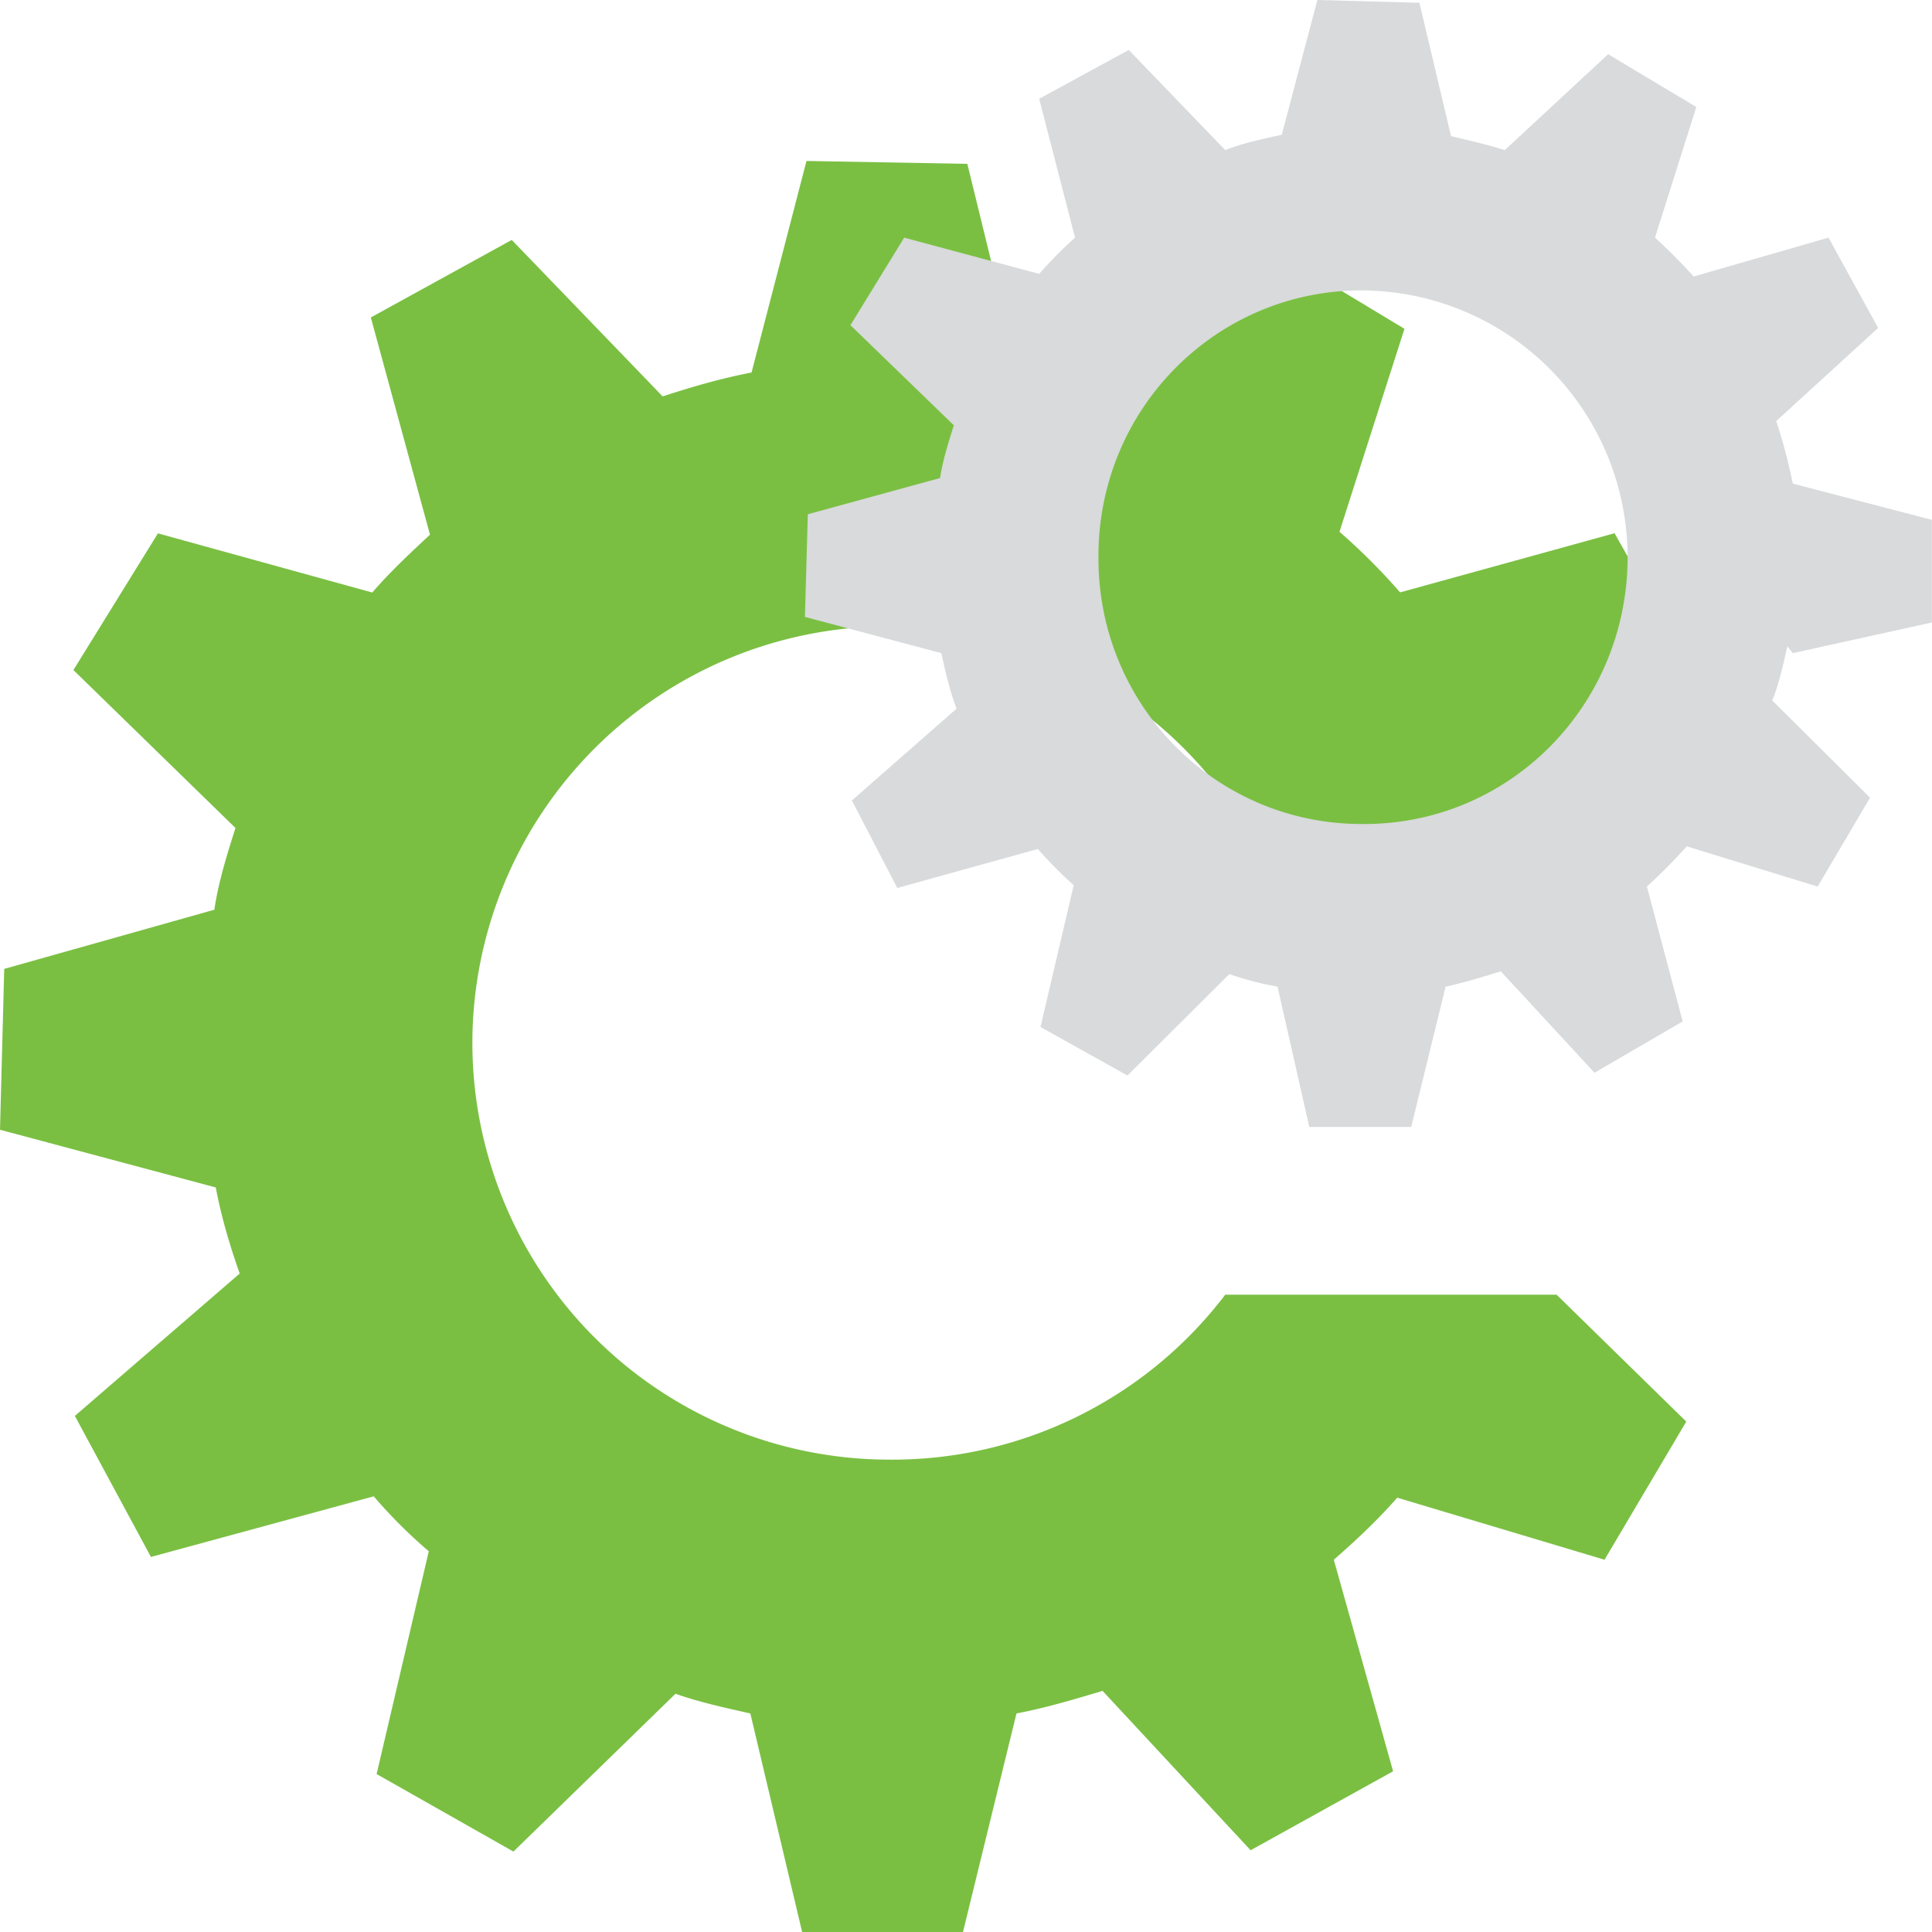
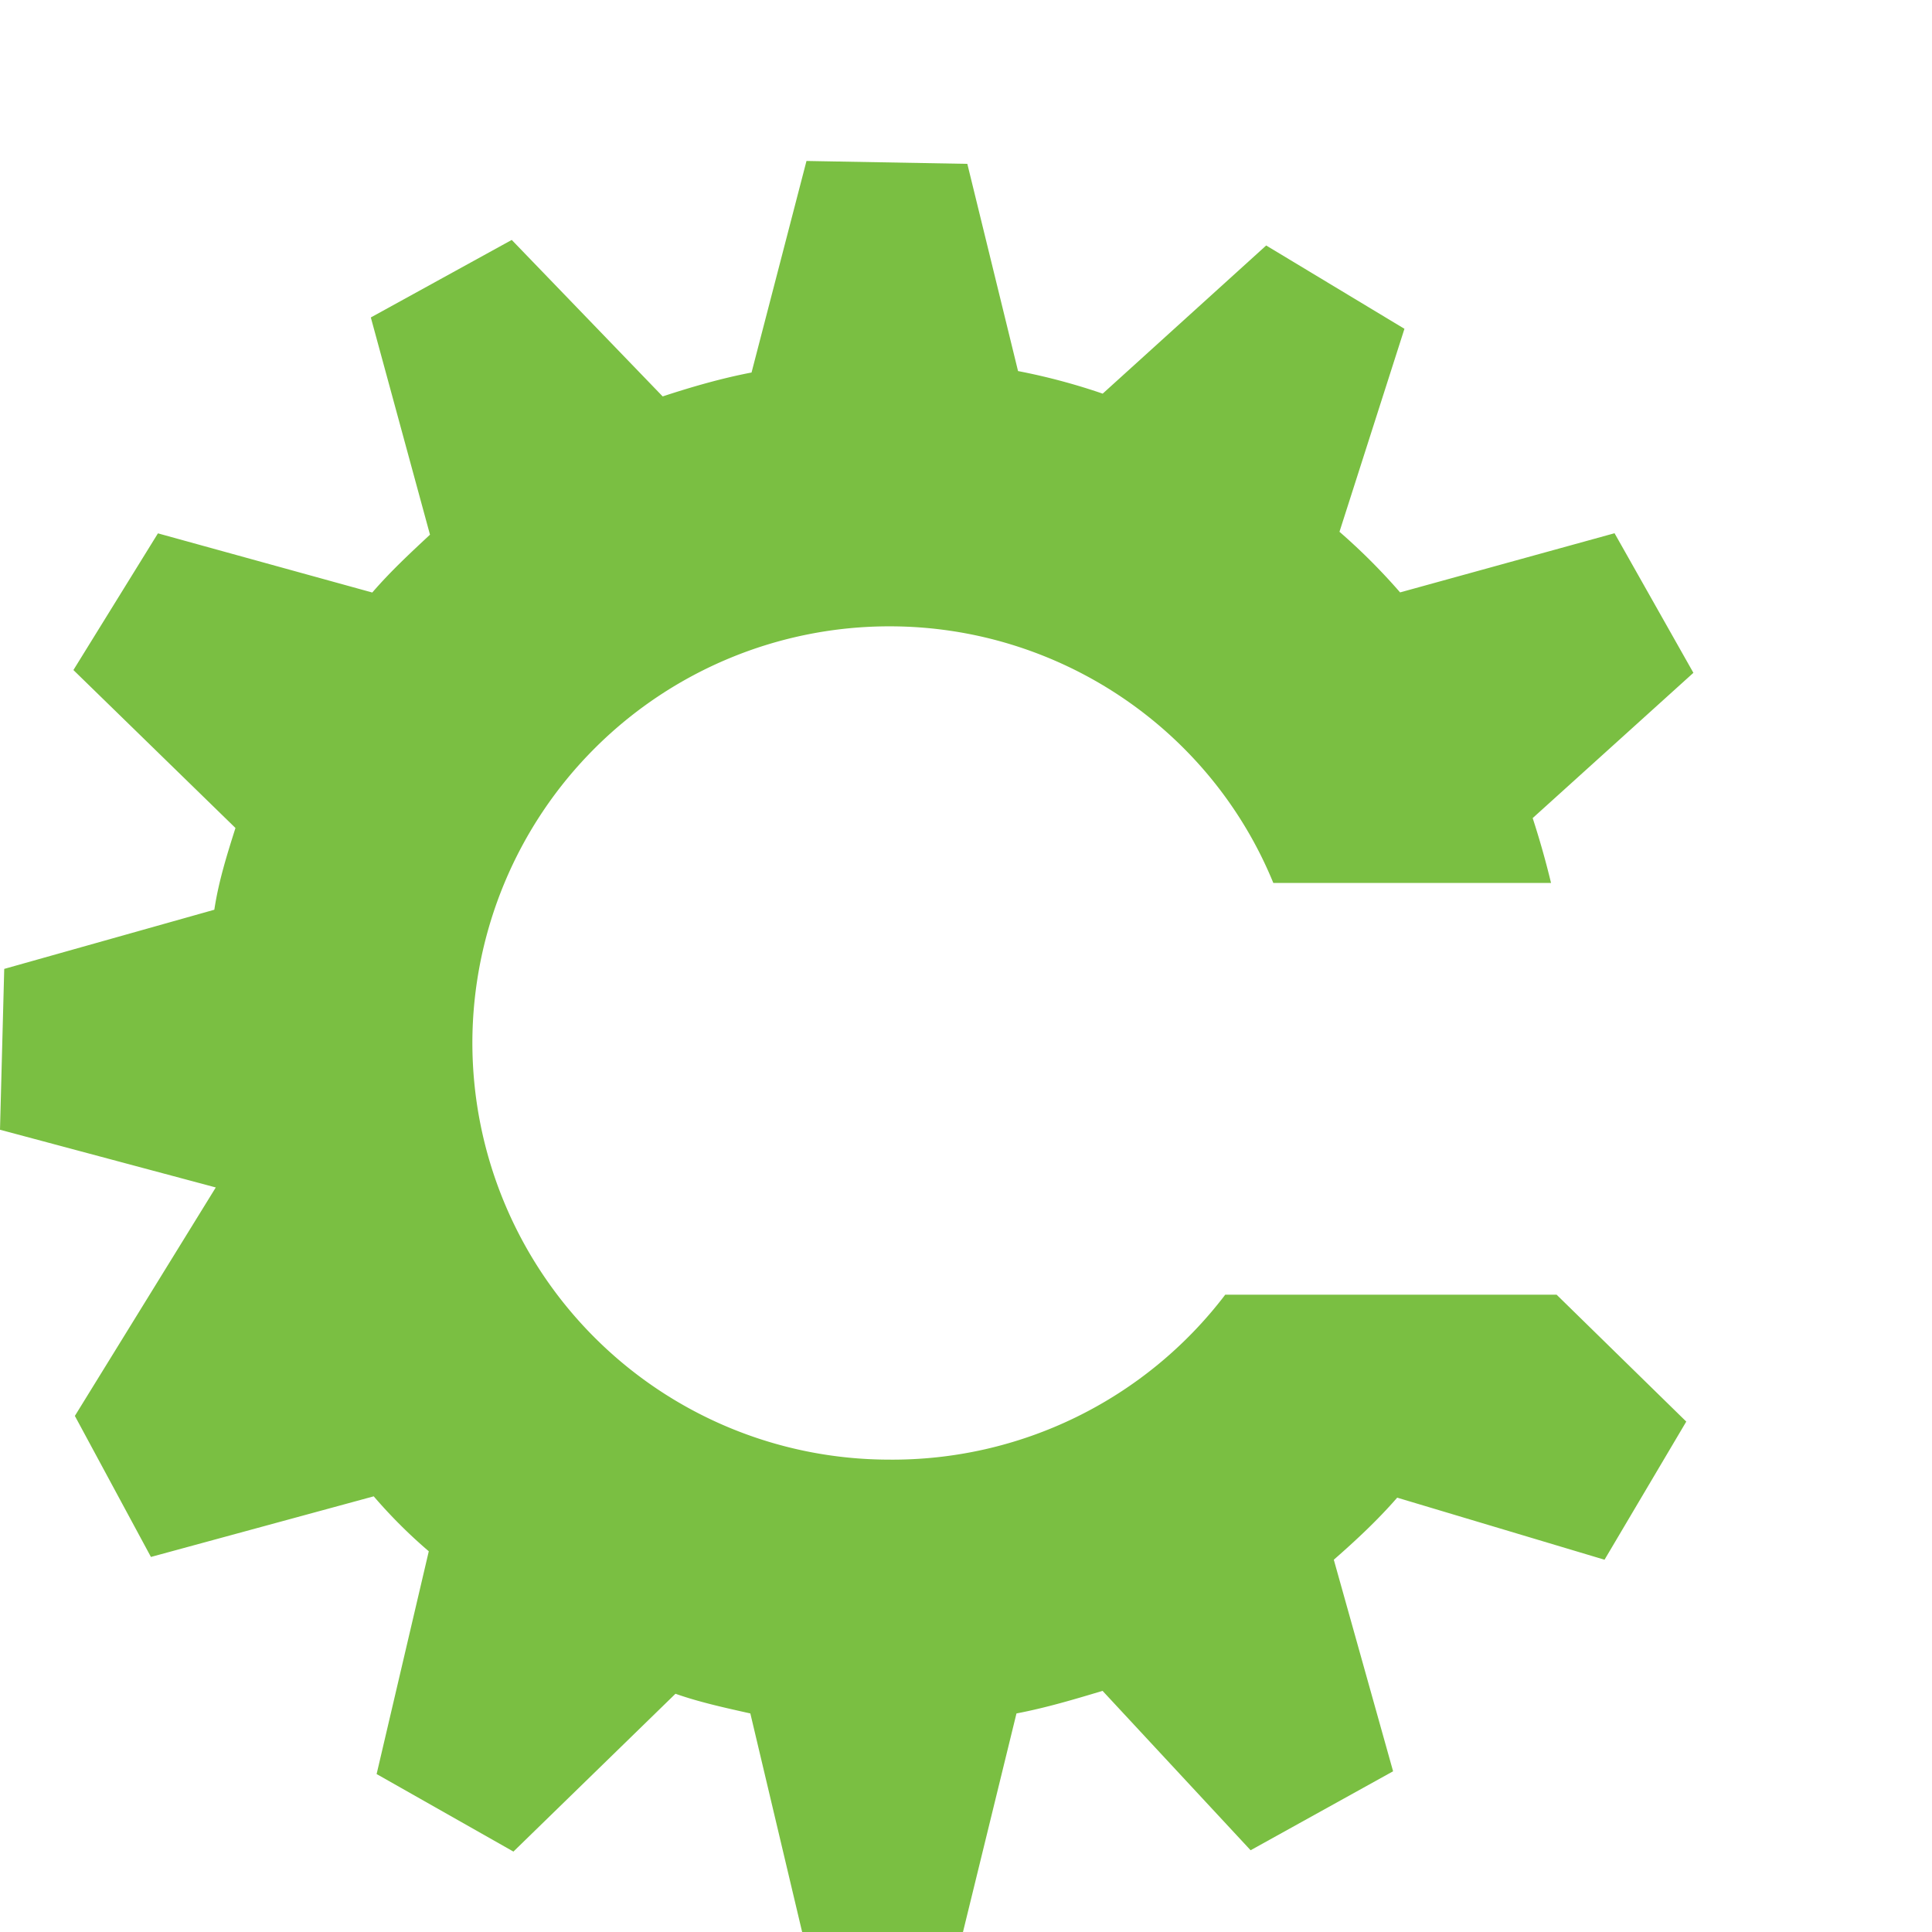
<svg xmlns="http://www.w3.org/2000/svg" fill="none" viewBox="0 0 16 16">
-   <path fill="#7ABF42" d="M7.357 12.088a3.454 3.454 0 01-3.445-3.456 3.454 3.454 0 013.456-3.445c1.39 0 2.651.84 3.177 2.125h2.3a7.198 7.198 0 00-.152-.537l1.331-1.203-.653-1.156-1.776.49a5.086 5.086 0 00-.502-.502l.538-1.681-1.145-.69L9.132 3.26a5.184 5.184 0 00-.701-.187l-.42-1.716-1.332-.024-.455 1.752c-.245.047-.49.117-.736.198l-1.25-1.296-1.167.642.49 1.799c-.163.152-.326.303-.478.479l-1.775-.49-.7 1.132L1.95 6.857c-.07.221-.14.443-.175.677l-1.74.49L0 9.356l1.787.478c.046.245.116.48.198.713L.62 11.726l.63 1.168 1.845-.502c.14.163.292.315.456.455l-.432 1.845 1.133.642 1.342-1.307c.199.07.41.116.62.163L6.643 16h1.332l.443-1.81c.246-.047.48-.117.713-.187l1.226 1.32 1.18-.654-.491-1.752c.186-.163.362-.327.525-.514l1.717.514.677-1.144-1.074-1.051h-2.744a3.463 3.463 0 01-2.791 1.366z" />
-   <path fill="#D8DADB" d="M11.276 2.405c-1.21 0-2.19.99-2.179 2.221 0 1.22.981 2.21 2.202 2.198 1.21 0 2.18-.99 2.18-2.21a2.21 2.21 0 00-2.203-2.209zm3.526 2.946c-.034.15-.068.311-.125.45l.81.805-.434.736-1.084-.333c-.103.115-.217.23-.33.333l.296 1.117-.73.425-.776-.84c-.149.046-.297.092-.457.127l-.285 1.162h-.844l-.263-1.162a2.549 2.549 0 01-.399-.104l-.844.84-.72-.402.275-1.174a3.655 3.655 0 01-.297-.3l-1.164.323-.376-.725.867-.76c-.057-.15-.091-.299-.126-.46l-1.13-.3.024-.85 1.095-.3c.023-.15.068-.288.114-.437l-.856-.829.445-.725 1.118.3c.092-.104.194-.208.297-.3L8.606.818l.742-.404.799.829c.148-.058.308-.092.468-.127L10.91 0l.845.023.262 1.105c.148.034.297.069.445.115l.856-.794.73.437-.342 1.082c.114.104.216.207.32.322l1.117-.322.411.748-.844.771c.057.173.102.345.137.518l1.152.3v.85l-1.152.254-.046-.058z" />
+   <path fill="#7ABF42" d="M7.357 12.088a3.454 3.454 0 01-3.445-3.456 3.454 3.454 0 013.456-3.445c1.39 0 2.651.84 3.177 2.125h2.3a7.198 7.198 0 00-.152-.537l1.331-1.203-.653-1.156-1.776.49a5.086 5.086 0 00-.502-.502l.538-1.681-1.145-.69L9.132 3.26a5.184 5.184 0 00-.701-.187l-.42-1.716-1.332-.024-.455 1.752c-.245.047-.49.117-.736.198l-1.25-1.296-1.167.642.49 1.799c-.163.152-.326.303-.478.479l-1.775-.49-.7 1.132L1.95 6.857c-.07.221-.14.443-.175.677l-1.74.49L0 9.356l1.787.478L.62 11.726l.63 1.168 1.845-.502c.14.163.292.315.456.455l-.432 1.845 1.133.642 1.342-1.307c.199.07.41.116.62.163L6.643 16h1.332l.443-1.81c.246-.047.48-.117.713-.187l1.226 1.32 1.18-.654-.491-1.752c.186-.163.362-.327.525-.514l1.717.514.677-1.144-1.074-1.051h-2.744a3.463 3.463 0 01-2.791 1.366z" />
</svg>